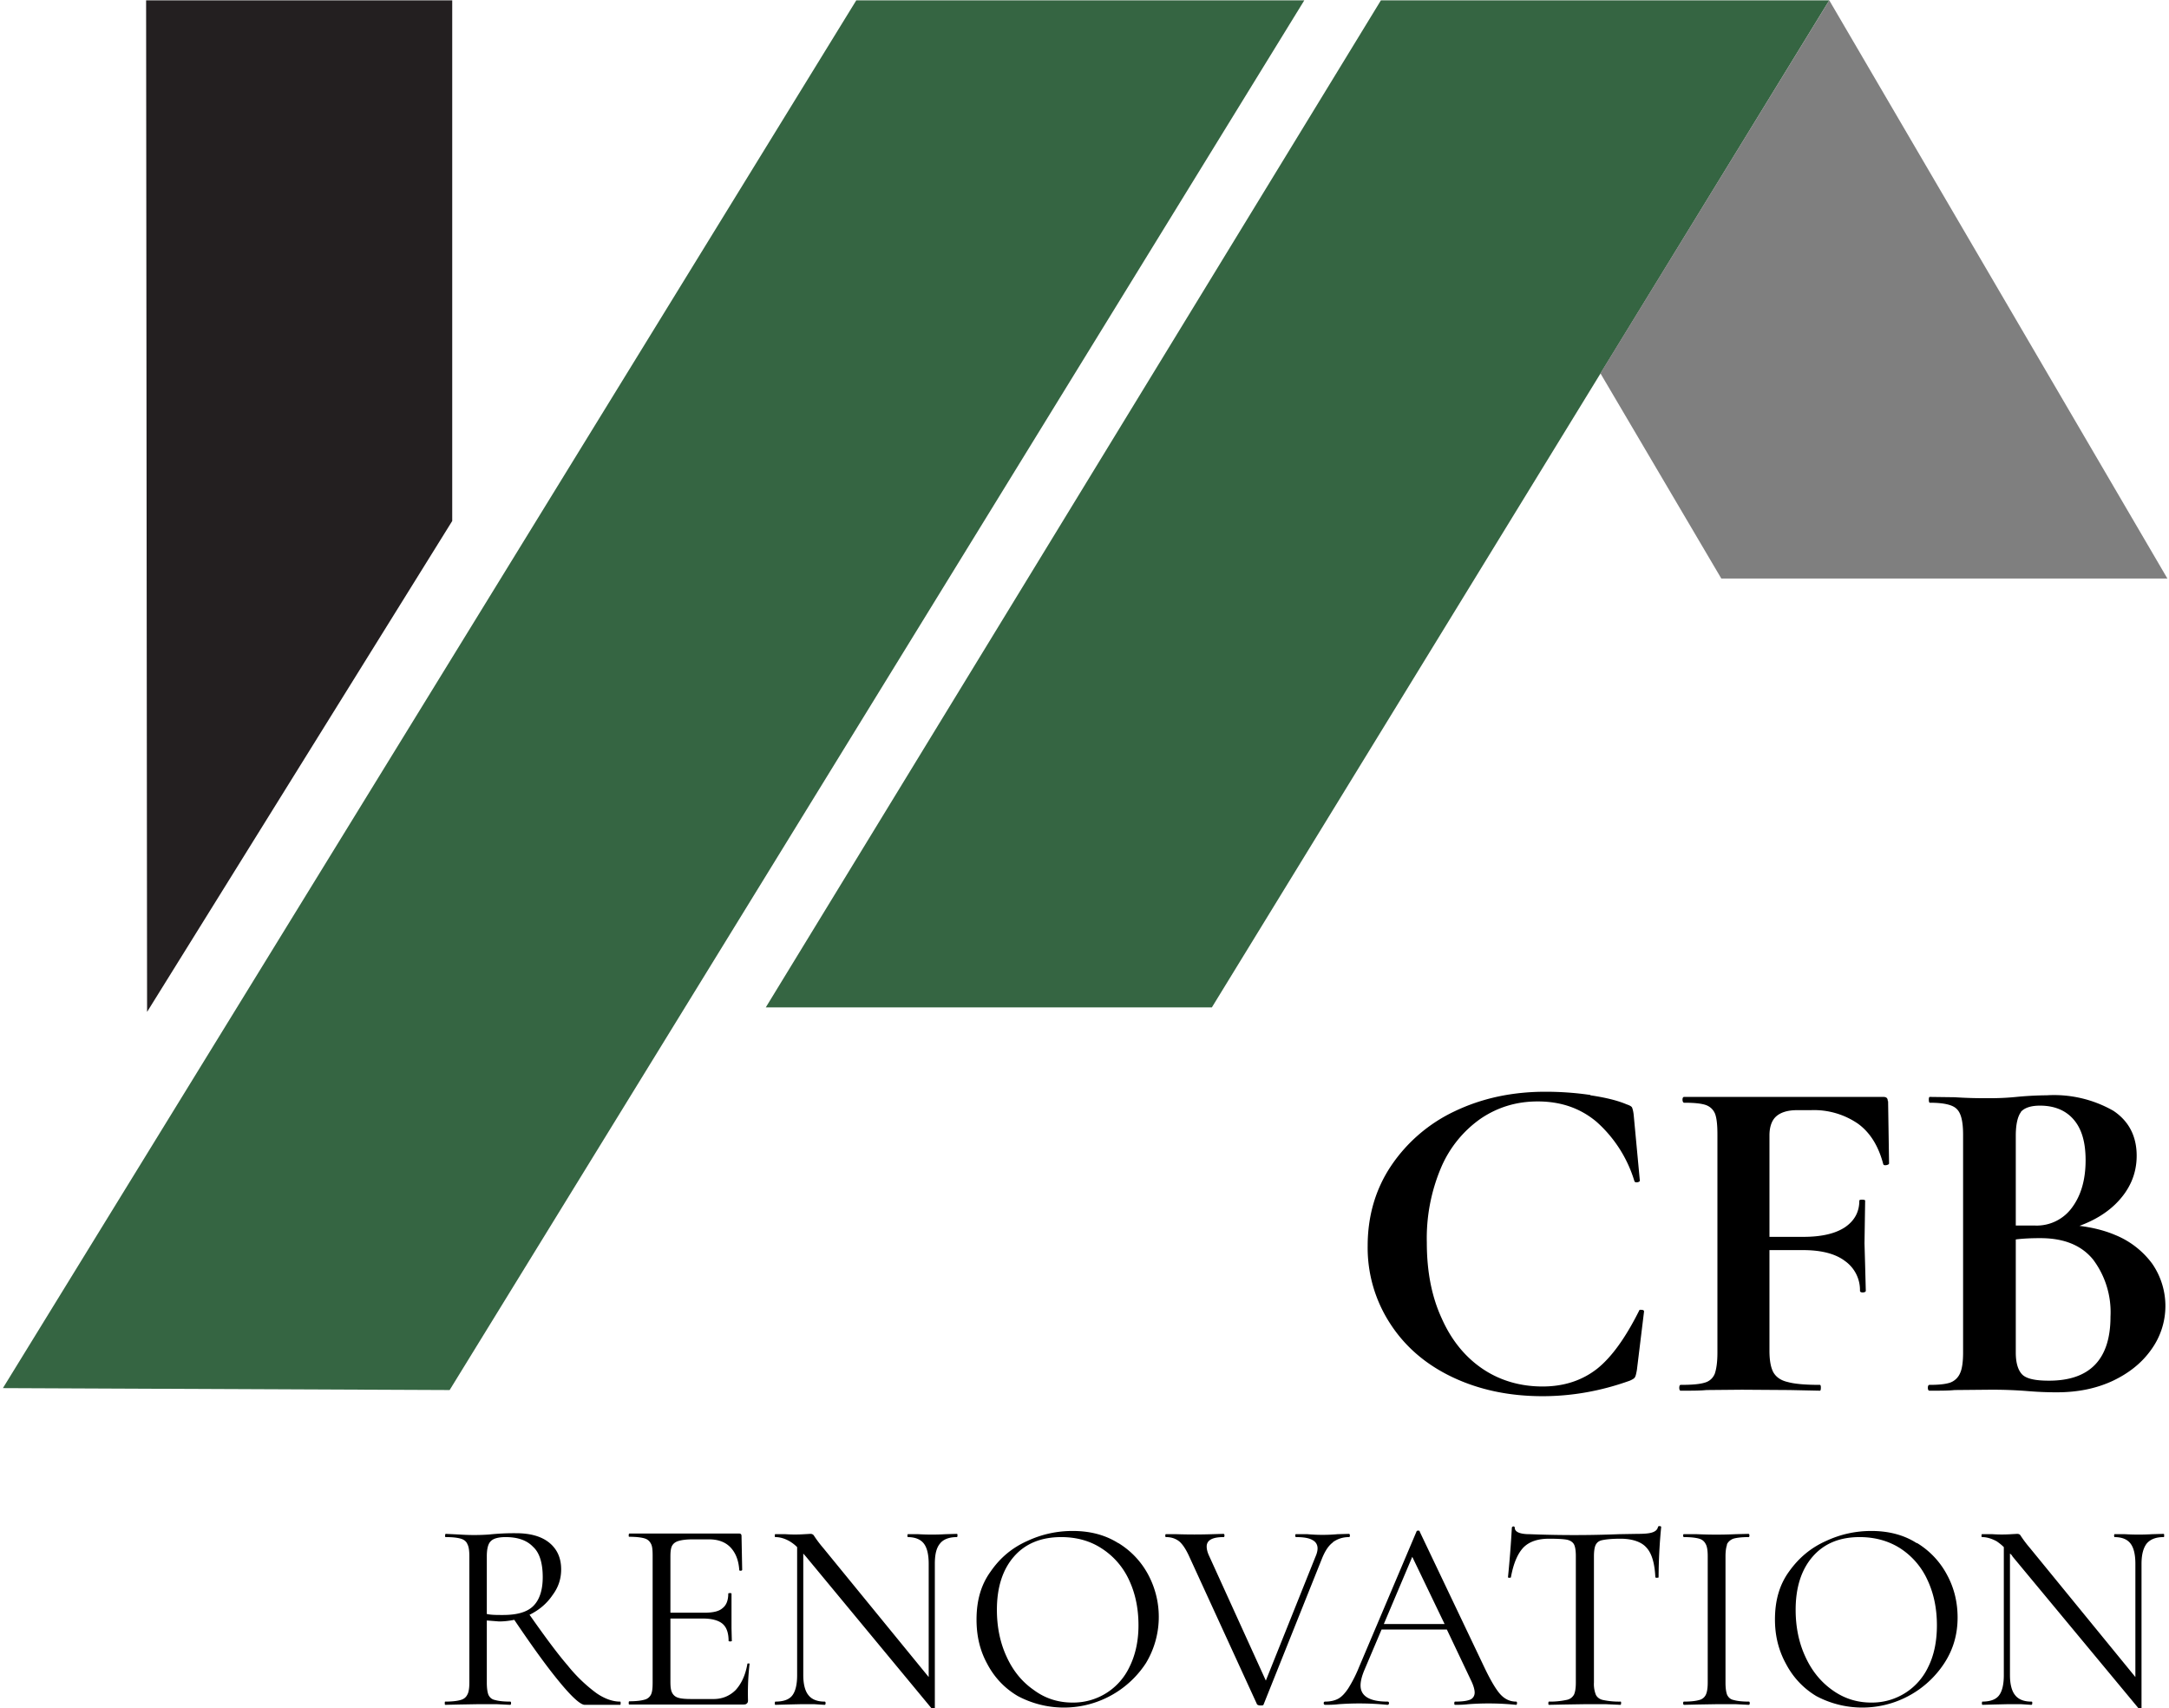
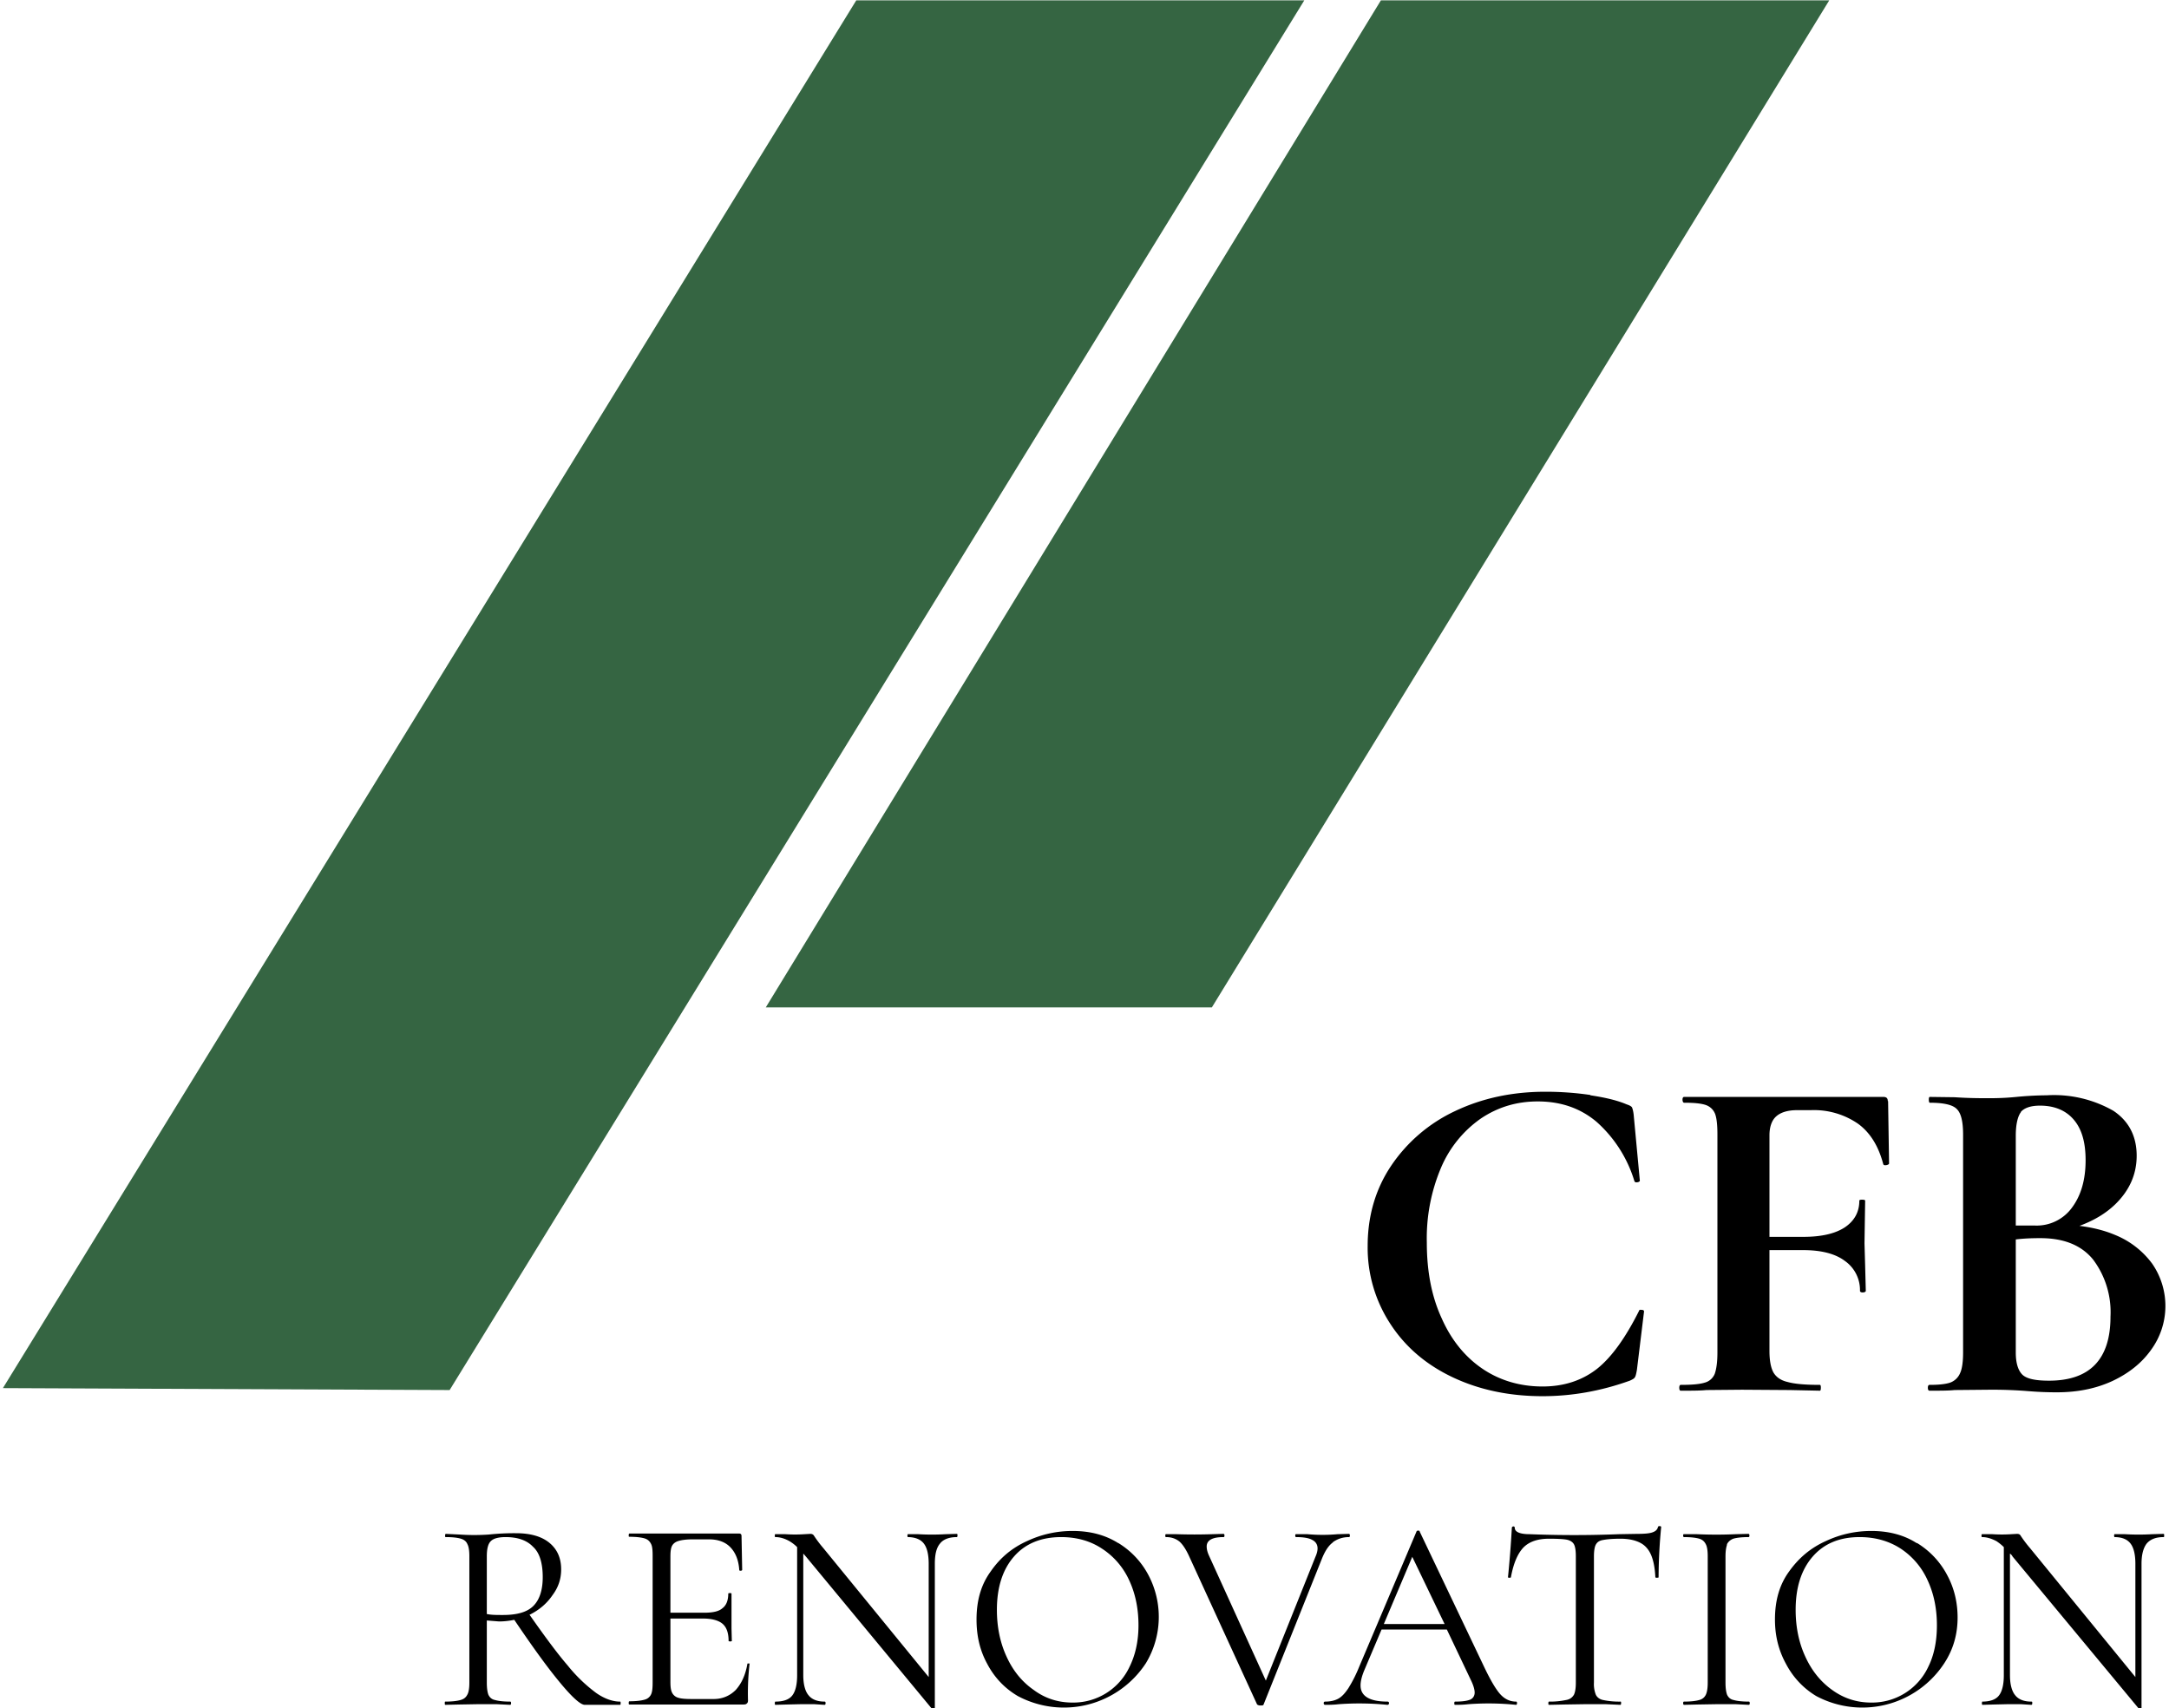
<svg xmlns="http://www.w3.org/2000/svg" version="1.1" id="Calque_1" x="0" y="0" viewBox="0 0 671 528.6" style="enable-background:new 0 0 671 528.623" xml:space="preserve">
  <style>.st0{fill:#356542}</style>
  <path class="st0" d="M139.1 430.1.9 429.5 264.9.1h138.6zM374.9 311.7h-138L427.2.1h138.7z" />
-   <path style="fill:#7f7f7f" d="m565.9.1-70.8 115.4 37.4 63.5h138z" />
  <path d="M492 338.9c4.7.7 8.4 1.6 11.2 2.8.9.3 1.5.6 1.7 1 .2.5.4 1.3.5 2.3l1.9 20.3c0 .2-.2.4-.7.5-.5.1-.9 0-1-.4a40 40 0 0 0-11.7-18.3c-5-4.2-11-6.3-18.2-6.3-6.6 0-12.4 1.8-17.6 5.3a35.4 35.4 0 0 0-12.3 15.2 56 56 0 0 0-4.4 23.2c0 8.9 1.5 16.7 4.6 23.4 3 6.8 7.3 12 12.6 15.6s11.6 5.5 18.6 5.5c6.7 0 12.3-1.9 16.9-5.5 4.5-3.6 8.8-9.6 13-18 0-.2.3-.3.8-.2.5 0 .7.2.7.5l-2.2 18c-.2 1.2-.4 2-.6 2.3-.2.4-.7.7-1.6 1.1-8.9 3.2-17.9 4.8-27 4.8-10.4 0-19.7-2-27.9-5.9-8.2-3.9-14.6-9.4-19.2-16.5a43 43 0 0 1-7-24.1c0-9.2 2.4-17.5 7.2-24.7a48.7 48.7 0 0 1 19.8-17c8.4-4 17.7-6 28-6 4.5 0 9.1.3 13.9 1zM584 340.7c0-.9-.4-1.3-1.4-1.3H521c-.3 0-.5.3-.5.8 0 .6.2 1 .5 1 3 0 5.2.2 6.7.7 1.4.5 2.4 1.5 2.9 2.8.5 1.4.7 3.5.7 6.4v67.4c0 2.9-.3 5-.8 6.5a4.6 4.6 0 0 1-3.1 2.8c-1.6.5-4 .7-7.5.7-.2 0-.4.3-.4.9 0 .6.2.9.4.9 3.4 0 6.1 0 8-.2l11-.1 14.8.1 9.3.2c.2 0 .3-.3.3-1 0-.5-.1-.8-.3-.8-4.6 0-7.9-.3-10-.9-2.2-.5-3.6-1.6-4.4-3-.8-1.5-1.2-3.7-1.2-6.7v-31.1h10.4c5.6 0 10 1.1 13 3.4a11 11 0 0 1 4.6 9.2c0 .3.3.5.8.5.6 0 1-.2 1-.5l-.2-7.7-.2-7 .2-13.2c0-.2-.3-.3-1-.3-.5 0-.8.1-.8.3 0 3.5-1.5 6.2-4.4 8.2-3 2-7.3 3-12.9 3h-10.5v-31.4c0-2.6.7-4.6 2-5.8 1.4-1.3 3.6-2 6.5-2h4.3a24 24 0 0 1 14.6 4.2c3.7 2.7 6.3 6.8 7.8 12.5.1.3.4.4 1 .3.5-.1.8-.3.8-.5l-.3-19.3zM665.8 391a26.7 26.7 0 0 0-11.5-8.9c-3.3-1.4-7-2.3-11-2.8 4.6-1.7 8.2-3.9 11.1-6.7 4.4-4.3 6.6-9.3 6.6-15 0-6-2.4-10.7-7.2-13.9a37 37 0 0 0-20.6-4.8 105.1 105.1 0 0 0-9.4.5c-3 .3-5.7.4-8.4.4s-6.2 0-10.7-.3l-7.7-.1c-.2 0-.3.3-.3.8 0 .6.1 1 .3 1 4.2 0 7 .6 8.3 1.9 1.4 1.3 2 4 2 8v67.4c0 2.8-.3 5-.9 6.3a5.3 5.3 0 0 1-3.1 3c-1.5.5-3.6.7-6.4.7-.3 0-.5.3-.5.9 0 .6.2.9.5.9 3.3 0 5.9 0 7.8-.2l10.7-.1a138.5 138.5 0 0 1 11.6.4c3.5.3 6.6.4 9.3.4 6.3 0 12-1.1 17.2-3.5 5.1-2.4 9.1-5.6 12-9.7a23 23 0 0 0 .3-26.6zm-40.6-47c1.1-1.2 3-1.9 5.9-1.9 4.5 0 8 1.5 10.4 4.3 2.5 2.9 3.7 7 3.7 12.6 0 6-1.4 10.8-4.1 14.5a13.5 13.5 0 0 1-11.6 5.7h-5.9v-27.8c0-3.5.6-6 1.6-7.3zm8.6 83.2c-4.2 0-7-.6-8.3-2-1.2-1.3-1.9-3.5-1.9-6.7v-35c2.4-.3 4.9-.4 7.6-.4 7.3 0 12.7 2.2 16.3 6.6a27.1 27.1 0 0 1 5.4 17.7c0 13.2-6.4 19.8-19 19.8z" />
  <g>
    <path d="M191.8 526.5c-2.4 0-5-1-7.4-2.7a47.7 47.7 0 0 1-8.8-8.5c-3.2-3.7-7.1-9-11.8-15.7h.1c3-1.5 5.3-3.5 7-6 1.8-2.4 2.7-5 2.7-8 0-3.5-1.2-6.2-3.6-8.2-2.4-2-5.9-3-10.3-3a73 73 0 0 0-8.4.4 66 66 0 0 1-9.2 0l-4.2-.2c-.1 0-.2.2-.2.5 0 .4 0 .5.2.5 2.2 0 3.7.2 4.7.5s1.7.9 2 1.7c.4.7.6 2 .6 3.7v39.1c0 1.7-.2 3-.6 3.7-.4.8-1 1.4-2.1 1.7-1 .3-2.6.5-4.7.5-.2 0-.2.1-.2.5 0 .3 0 .5.2.5l4.3-.1 5.7-.1h5.9l4.1.2c.2 0 .3-.2.3-.5 0-.4-.1-.5-.3-.5-2.1 0-3.7-.2-4.7-.5-1-.2-1.6-.8-2-1.6-.3-.8-.5-2-.5-3.8v-19.2l3.8.3c1.6 0 3.2-.2 4.7-.5 5.4 8 10 14.4 13.8 19 4 4.9 6.7 7.3 8 7.3h10.9c.2 0 .2-.2.2-.5 0-.4 0-.5-.2-.5zm-36.2-26.8c-2 0-3.6 0-5-.3v-17.8c0-2.4.4-4 1.3-4.8.8-.8 2.4-1.2 4.5-1.2 3.8 0 6.6 1 8.5 3 2 1.8 3 5 3 9.4 0 4-1 7-2.9 8.9-1.9 1.9-5 2.8-9.4 2.8zM232 514.8a.9.9 0 0 0-.5-.1c-.2 0-.3 0-.3.2-.6 3.4-1.8 6-3.6 8-1.8 1.8-4.1 2.8-6.8 2.8H214c-1.9 0-3.3-.1-4.2-.4a3 3 0 0 1-1.9-1.6c-.4-.8-.5-1.9-.5-3.4v-19.5h10.1c2.8 0 4.8.6 6 1.6 1.3 1.1 1.9 2.9 1.9 5.4l.5.1.5-.1-.1-4V493l-.5-.1-.5.1c0 2.2-.6 3.7-1.8 4.6-1.1 1-3 1.4-5.7 1.4h-10.4v-17.2c0-1.6.1-2.7.5-3.5.4-.7 1-1.2 2-1.5 1-.3 2.4-.5 4.4-.5h5.1c2.7 0 5 .8 6.6 2.5 1.6 1.7 2.5 4 2.7 7 0 .1.1.2.4.2.3 0 .5-.1.5-.3l-.2-10.4c0-.5-.2-.8-.7-.8h-34c-.1 0-.2.2-.2.5 0 .4 0 .5.2.5 2.1 0 3.7.2 4.7.5s1.6.9 2 1.7c.4.7.5 2 .5 3.7v39.1c0 1.7-.1 3-.5 3.8a3 3 0 0 1-2 1.6c-1 .3-2.6.5-4.7.5-.1 0-.2.1-.2.5 0 .3 0 .5.2.5H230c.5 0 .9-.1 1-.3.3-.2.4-.5.4-1a78.9 78.9 0 0 1 .5-11.4zM296 474.6l-3.5.1a71.7 71.7 0 0 1-8.4 0h-3.3l-.1.4.1.5c2.3 0 4 .7 5 2s1.5 3.4 1.5 6.3v35L254.7 479a37.7 37.7 0 0 1-3-4c-.3-.3-.6-.4-1-.4l-1.8.1a44.3 44.3 0 0 1-5.9 0h-3c-.3 0-.3 0-.3.4s0 .5.2.5c1.5 0 3 .5 4.4 1.3.8.5 1.5 1 2.3 1.8v39.6c0 2.9-.5 5-1.5 6.3s-2.8 1.9-5.2 1.9c-.1 0-.2.1-.2.5 0 .3 0 .5.2.5l3.5-.1 4.3-.1h4.2l3.2.2c.2 0 .3-.2.3-.5 0-.4-.1-.5-.3-.5-2.3 0-4-.7-5-2-1-1.2-1.6-3.3-1.6-6.2v-37.6l.8.9 38.9 47c.1.2.3.2.6.1.3 0 .4-.1.4-.2v-44.6c0-3 .5-5 1.6-6.3 1-1.3 2.8-2 5.2-2 .1 0 .2-.1.2-.5 0-.3 0-.5-.2-.5zM346 477.5c-4.1-2.6-8.8-3.8-14.2-3.8-4.8 0-9.5 1-14 3.1-4.7 2.1-8.4 5.2-11.3 9.4-3 4.1-4.4 9-4.4 14.9 0 5 1 9.5 3.3 13.7 2.2 4.2 5.4 7.6 9.5 10a30.3 30.3 0 0 0 39.6-10.2 27.7 27.7 0 0 0 .8-27.2 25.5 25.5 0 0 0-9.4-10zm3.4 38.3a19.2 19.2 0 0 1-17.6 11c-4.5 0-8.5-1.3-12-3.9-3.6-2.5-6.4-5.9-8.4-10.3-2-4.3-3-9.2-3-14.5 0-7 1.8-12.5 5.3-16.5s8.4-6 14.6-6c4.8 0 9 1.2 12.5 3.5a23 23 0 0 1 8.4 9.6c2 4.2 3 8.9 3 14.2 0 5-1 9.3-2.8 12.9zM412.3 477.2c1.4-1 3-1.6 5-1.6.2 0 .3-.1.3-.5 0-.3-.1-.5-.3-.5l-3.5.1a52 52 0 0 1-9.3 0H401c-.2 0-.3 0-.3.4s.1.5.3.5c2.3 0 4 .3 5 .9 1 .5 1.6 1.4 1.6 2.6 0 .7-.2 1.6-.7 2.7L391.6 520 374 481.3c-.5-1.1-.7-2-.7-2.8 0-1.9 1.7-2.9 5.2-2.9.2 0 .3-.1.3-.5 0-.3-.1-.5-.3-.5l-3.5.1a165.5 165.5 0 0 1-11 0h-3.2c-.2 0-.3 0-.3.4s0 .5.3.5c1.6 0 3 .5 4.1 1.4 1 .9 2 2.4 3 4.6l21 45.8c.3.2.6.3 1 .3.6 0 .9 0 1-.3l18-45c1-2.5 2.1-4.2 3.5-5.2zM469 526.5c-1.9 0-3.5-.8-4.8-2.2s-3-4.2-5-8.4l-20-42c0-.2-.1-.3-.4-.3-.3 0-.5 0-.6.3l-17.8 42a41 41 0 0 1-3.3 6.5c-1 1.5-2 2.6-3.1 3.2-1.1.6-2.5.9-4 .9-.3 0-.5.1-.5.5 0 .3.2.5.4.5 1.2 0 2.6 0 4.3-.2a87.9 87.9 0 0 1 15 .2c.3 0 .5-.2.5-.5 0-.4-.2-.5-.5-.5-5.5 0-8.3-1.7-8.3-5 0-1.3.4-2.9 1.2-4.8l5.3-12.5h20.2l7.6 16c.7 1.5 1 2.7 1 3.5 0 1-.5 1.8-1.4 2.2-1 .4-2.5.6-4.6.6-.2 0-.3.1-.3.5 0 .3 0 .5.3.5 1 0 2.3 0 4.1-.2a84 84 0 0 1 14.7.2c.2 0 .3-.2.3-.5 0-.4-.1-.5-.3-.5zm-40.9-24 8.8-20.8 10 20.8H428zM513.4 472.2c-.2 0-.4 0-.5.3-.2.9-.9 1.4-1.9 1.7-1 .3-2.5.4-4.5.4l-5.7.1a348 348 0 0 1-27.6 0c-3 0-4.6-.7-4.6-2 0-.2-.1-.4-.4-.4-.3 0-.5.2-.5.5a349 349 0 0 1-1.2 15.3l.5.1.4-.1c.8-4.4 2.1-7.4 3.9-9.3 1.8-1.8 4.4-2.7 7.9-2.7 2.6 0 4.4.1 5.5.3 1 .2 1.8.7 2.2 1.4.4.7.6 2 .6 3.7v39.1c0 1.7-.2 3-.6 3.8-.5.8-1.2 1.4-2.4 1.6a24 24 0 0 1-5.3.5c-.1 0-.2.1-.2.5 0 .3 0 .5.2.5l4.7-.1 6.3-.1h6.6l4.5.2c.1 0 .2-.2.2-.5 0-.4 0-.5-.2-.5a24 24 0 0 1-5.4-.5c-1-.2-1.8-.8-2.2-1.6a9 9 0 0 1-.6-3.8v-39c0-1.7.2-3 .6-3.7.4-.7 1-1.2 2.2-1.4 1-.2 2.8-.4 5.4-.4 3.7 0 6.5 1 8 2.7 1.7 1.8 2.6 4.9 2.8 9.3l.5.1.5-.1a165.6 165.6 0 0 1 .8-15.6c0-.2-.2-.3-.5-.3zM534.2 477.9c.4-.8 1-1.4 2-1.8 1-.3 2.6-.5 4.7-.5.2 0 .3-.1.3-.5 0-.3-.1-.5-.3-.5l-4 .1a130 130 0 0 1-11.9 0H521c-.2 0-.3 0-.3.4s.1.5.3.5c2.1 0 3.7.2 4.7.5s1.6.9 2 1.7c.4.7.6 2 .6 3.7v39.1c0 1.7-.2 3-.6 3.8a3 3 0 0 1-2 1.6c-1 .3-2.6.5-4.7.5-.2 0-.3.1-.3.5 0 .3.1.5.3.5l4.1-.1 5.9-.1h6l4 .2c.2 0 .3-.2.3-.5 0-.4-.1-.5-.3-.5-2.1 0-3.7-.2-4.7-.5-1-.2-1.6-.8-2-1.6-.3-.8-.5-2-.5-3.8v-39c0-1.7.2-2.9.5-3.7zM593 477.5c-4-2.6-8.8-3.8-14.1-3.8-4.8 0-9.5 1-14 3.1-4.7 2.1-8.4 5.2-11.4 9.4-3 4.1-4.4 9-4.4 14.9 0 5 1.1 9.5 3.4 13.7 2.2 4.2 5.4 7.6 9.4 10a30.3 30.3 0 0 0 39.6-10.2c2.8-4.3 4.1-9 4.1-14.1 0-4.6-1-9-3.2-13.1a25.5 25.5 0 0 0-9.4-10zm3.5 38.3a19.2 19.2 0 0 1-17.6 11c-4.5 0-8.5-1.3-12.1-3.9-3.5-2.5-6.3-5.9-8.3-10.3-2-4.3-3-9.2-3-14.5 0-7 1.8-12.5 5.3-16.5s8.3-6 14.5-6c4.8 0 9 1.2 12.6 3.5a23 23 0 0 1 8.3 9.6c2 4.2 3 8.9 3 14.2 0 5-.9 9.3-2.7 12.9zM669.3 474.6l-3.5.1a71.7 71.7 0 0 1-8.4 0h-3.3l-.1.4.1.5c2.4 0 4 .7 5 2s1.5 3.4 1.5 6.3v35L628 479a37.7 37.7 0 0 1-3-4c-.2-.3-.6-.4-1-.4l-1.8.1a44.3 44.3 0 0 1-5.8 0h-3.2c-.1 0-.2 0-.2.4s0 .5.2.5c1.5 0 3 .5 4.5 1.3.7.5 1.4 1 2.2 1.8v39.6c0 2.9-.5 5-1.5 6.3s-2.8 1.9-5.2 1.9l-.1.5.1.5 3.5-.1 4.3-.1h4.2l3.2.2c.2 0 .3-.2.3-.5 0-.4 0-.5-.3-.5-2.3 0-4-.7-5-2-1-1.2-1.6-3.3-1.6-6.2v-37.6c.3.2.6.5.8.9l39 47c0 .2.2.2.5.1.3 0 .4-.1.4-.2v-44.6c0-3 .6-5 1.6-6.3 1.1-1.3 2.8-2 5.2-2 .2 0 .2-.1.2-.5 0-.3 0-.5-.2-.5z" />
  </g>
-   <path style="fill:#231f20" d="M139.9 161.2 45.5 313.1 45.2.1h94.7z" />
</svg>